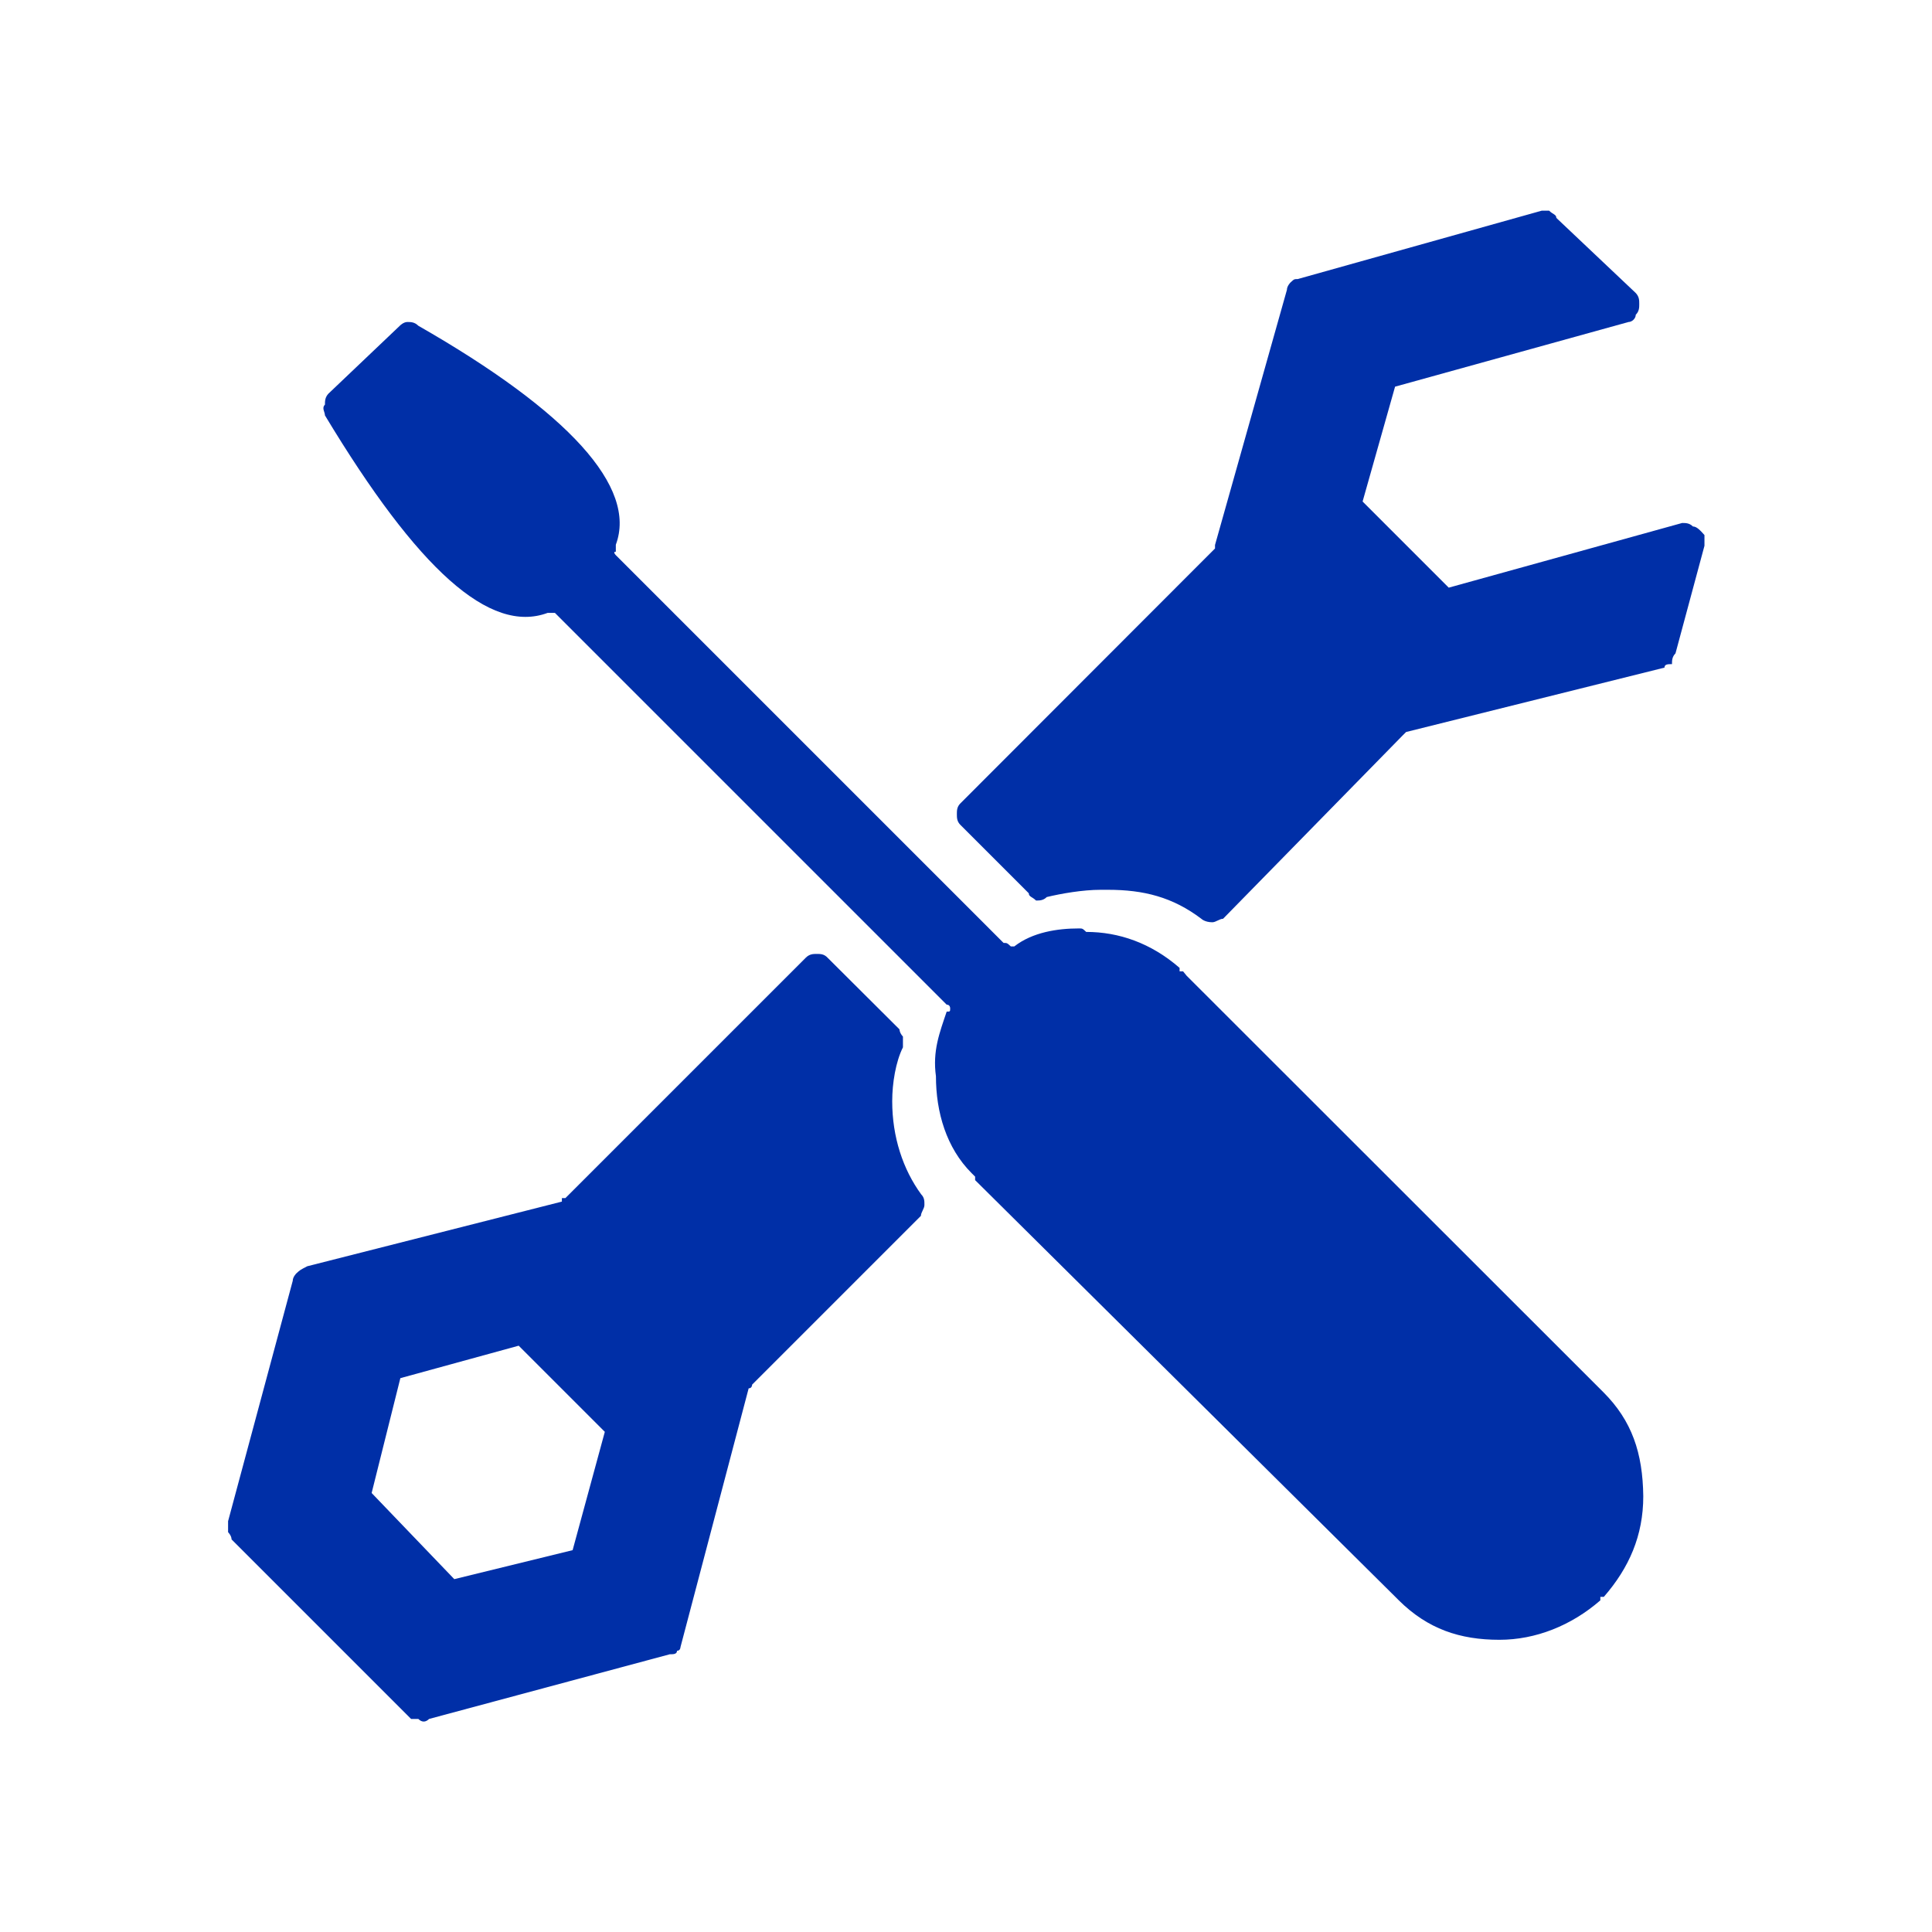
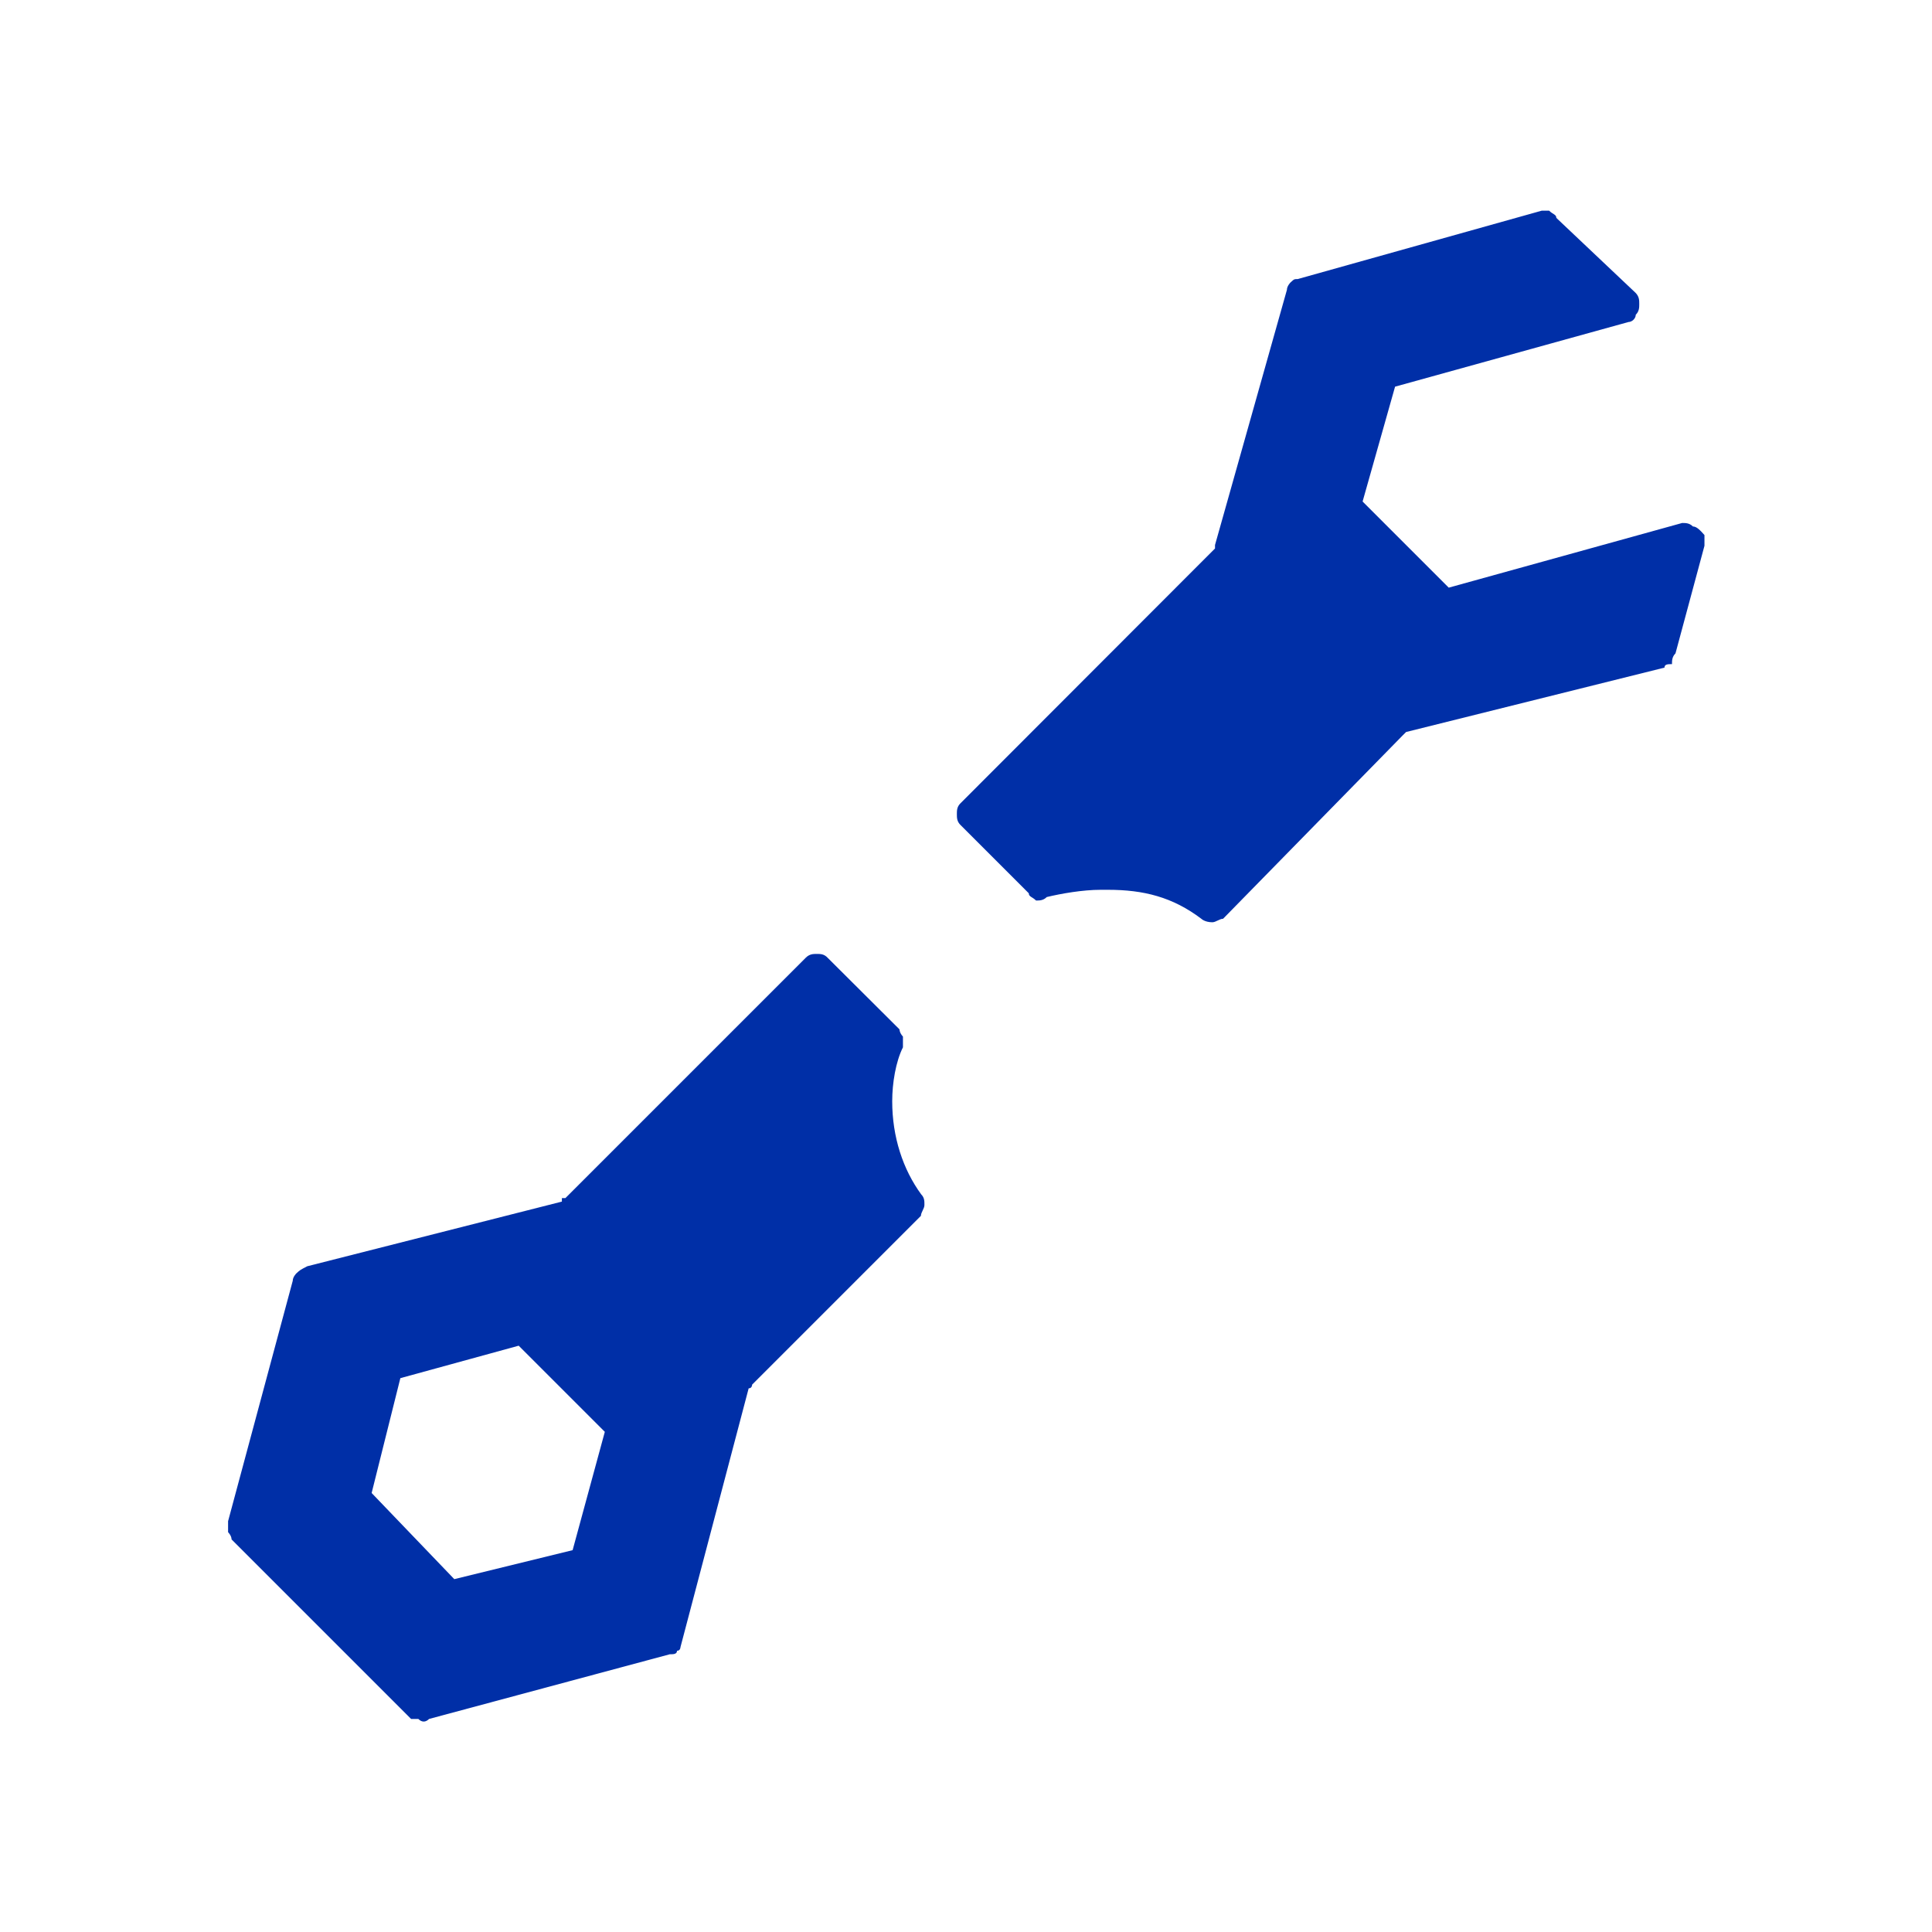
<svg xmlns="http://www.w3.org/2000/svg" version="1.1" id="图层_1" x="0px" y="0px" viewBox="0 0 72 72" style="enable-background:new 0 0 72 72;" xml:space="preserve">
  <style type="text/css"> .st0{display:none;fill:#002FA7;} .st1{fill:#002FA7;} </style>
  <path class="st0" d="M42.08,54.72c0,0-7.27-4.85-5.77-10.44c-1.68,4.29-1.21,6.06-0.56,7.83c-1.58-1.96-2.79-5.59-1.02-11.84 c-1.2,1.21-2.8,3.54-2.98,6.52c-1.12-4.01-1.82-8-0.7-11.22c-1.75,1.64-2.69,4.47-2.69,4.47s-0.98-5.69,4.05-14.84 c-1.54,1.04-3.53,3.24-3.53,3.24s0.03-2.51,2.2-4.36c2.16-1.85,1.81-12.09-6.43-13.8c-1.5,0.18-4.26,2-4.58,2.48 c0.33-1.01,2.76-2.73,3.78-3.23c0.09-0.24-10.32-3.52-10.94,2.95c-0.33-0.62-0.39-1.58-0.73-1.69c-0.34-0.11-5.15,3.88-6.33,7.44 c-0.72,2.16-0.62,4.77,1.4,7.8c-1.29,0.03-2.66-1.4-2.66-1.4s-0.96,5.98,6.71,14.49c-1.05,0-5.03-2.79-5.63-3.91 c0.21,1.54,1.09,6.84,8.04,11.25c-3.25-0.73-2.94-0.53-2.94-0.53s2.1,4.37,8.11,5c-1.26,0.42-3.7,1.19-4.26,1.16 c1.33,2.68,7.96,1.92,8.73,2.86c0,0-0.07,0.76-0.84,1.05c-0.77,0.28-3.5,1.04-3.5,1.04l8.11,0.56c0,0-3.6,1.43-3.98,2.35 c1.12,0.17,7.72-0.84,8.66-0.11c-0.21,0.46-1.72,0.99-1.72,0.99s3.27,0.1,5.55-0.82c-0.59,0.77-1.88,2.38-1.88,2.38 s1.08,0.94,4.79-2.03c-1.29,1.75-1.5,2.94-2.31,3.11c1.43,0.18,6.5-3.28,7.2-4.26c-5.17,0.74-14.03-0.87-20.68-8.98 c-5.97-7.28-9.54-18.81-9.72-25.58c-0.05-2.2,1.1-3.96,1.54-4.82c0,0,1.38,0.24,1.64,1.4c0.61,2.73,1,8.52,3.22,14.3 C23.21,45.39,30.67,55.72,42.08,54.72" />
  <path class="st1" d="M63.09,19.62c-0.13-0.13-0.27-0.13-0.4-0.13l-8.7,2.41l-3.21-3.21l1.21-4.28l8.7-2.41 c0.13,0,0.27-0.13,0.27-0.27c0.13-0.13,0.13-0.27,0.13-0.4c0-0.14,0-0.27-0.13-0.41L58,8.12c0-0.13-0.13-0.13-0.27-0.27h-0.27 l-9.1,2.55c-0.13,0-0.13,0-0.27,0.13c0,0-0.13,0.13-0.13,0.27l-2.68,9.51v0.13l-9.49,9.5c-0.13,0.13-0.13,0.27-0.13,0.4 c0,0.13,0,0.27,0.13,0.4l2.55,2.55c0,0.13,0.13,0.13,0.27,0.27c0.13,0,0.27,0,0.4-0.13c0.54-0.13,1.34-0.27,2.01-0.27h0.27 c1.33,0,2.41,0.27,3.48,1.08c0,0,0.13,0.13,0.41,0.13c0.13,0,0.27-0.13,0.4-0.13l6.69-6.83l0.13-0.13l9.63-2.4 c0-0.13,0.13-0.13,0.28-0.13c0-0.13,0-0.27,0.13-0.4l1.08-4.01v-0.4C63.36,19.76,63.23,19.62,63.09,19.62" />
-   <path class="st1" d="M59.75,51.88L44.22,36.36l-0.13-0.16h-0.13v-0.13c-1.07-0.93-2.27-1.34-3.48-1.34 c-0.14-0.13-0.14-0.13-0.27-0.13c-0.8,0-1.73,0.14-2.41,0.67h-0.13c-0.14-0.13-0.14-0.13-0.27-0.13L22.95,20.69 c0,0-0.13-0.13,0-0.13v-0.26c0.8-2.14-1.75-4.95-7.36-8.16C15.45,12,15.31,12,15.18,12c-0.14,0-0.27,0.13-0.27,0.13l-2.67,2.54 c-0.13,0.14-0.13,0.28-0.13,0.41c-0.13,0.13,0,0.27,0,0.4c3.47,5.76,6.15,8.16,8.3,7.36h0.27l14.6,14.6c0.13,0,0.13,0.13,0.13,0.13 c0,0.13,0,0.13-0.13,0.13c-0.27,0.8-0.53,1.47-0.4,2.41c0,1.34,0.39,2.67,1.33,3.61l0.13,0.13v0.13l15.66,15.53l0.13,0.13 c1.08,1.07,2.28,1.47,3.75,1.47c1.35,0,2.68-0.53,3.76-1.47v-0.13h0.13c0.94-1.08,1.47-2.28,1.47-3.75 C61.22,54.15,60.82,52.95,59.75,51.88" />
  <path class="st1" d="M34.33,44.51c-0.68-0.93-1.08-2.14-1.08-3.47c0-0.67,0.13-1.47,0.4-2.01v-0.4c-0.13-0.14-0.13-0.27-0.13-0.27 l-2.68-2.67c-0.13-0.14-0.27-0.14-0.4-0.14c-0.13,0-0.27,0-0.41,0.14l-8.96,8.96h-0.13v0.13l-9.49,2.41 c-0.27,0.14-0.27,0.14-0.41,0.27c0,0-0.13,0.13-0.13,0.27L8.5,56.69v0.41c0,0,0.13,0.13,0.13,0.27l6.69,6.69h0.27 c0.13,0.13,0.27,0.13,0.4,0l8.97-2.41c0.13,0,0.27,0,0.27-0.13c0.13,0,0.13-0.14,0.13-0.14l2.54-9.64c0.13,0,0.13-0.14,0.13-0.14 l6.29-6.29c0-0.13,0.13-0.27,0.13-0.4S34.46,44.64,34.33,44.51 M21.34,57.77l-4.41,1.08l-3.08-3.21l1.07-4.28l4.41-1.21l3.21,3.21 L21.34,57.77z" />
</svg>